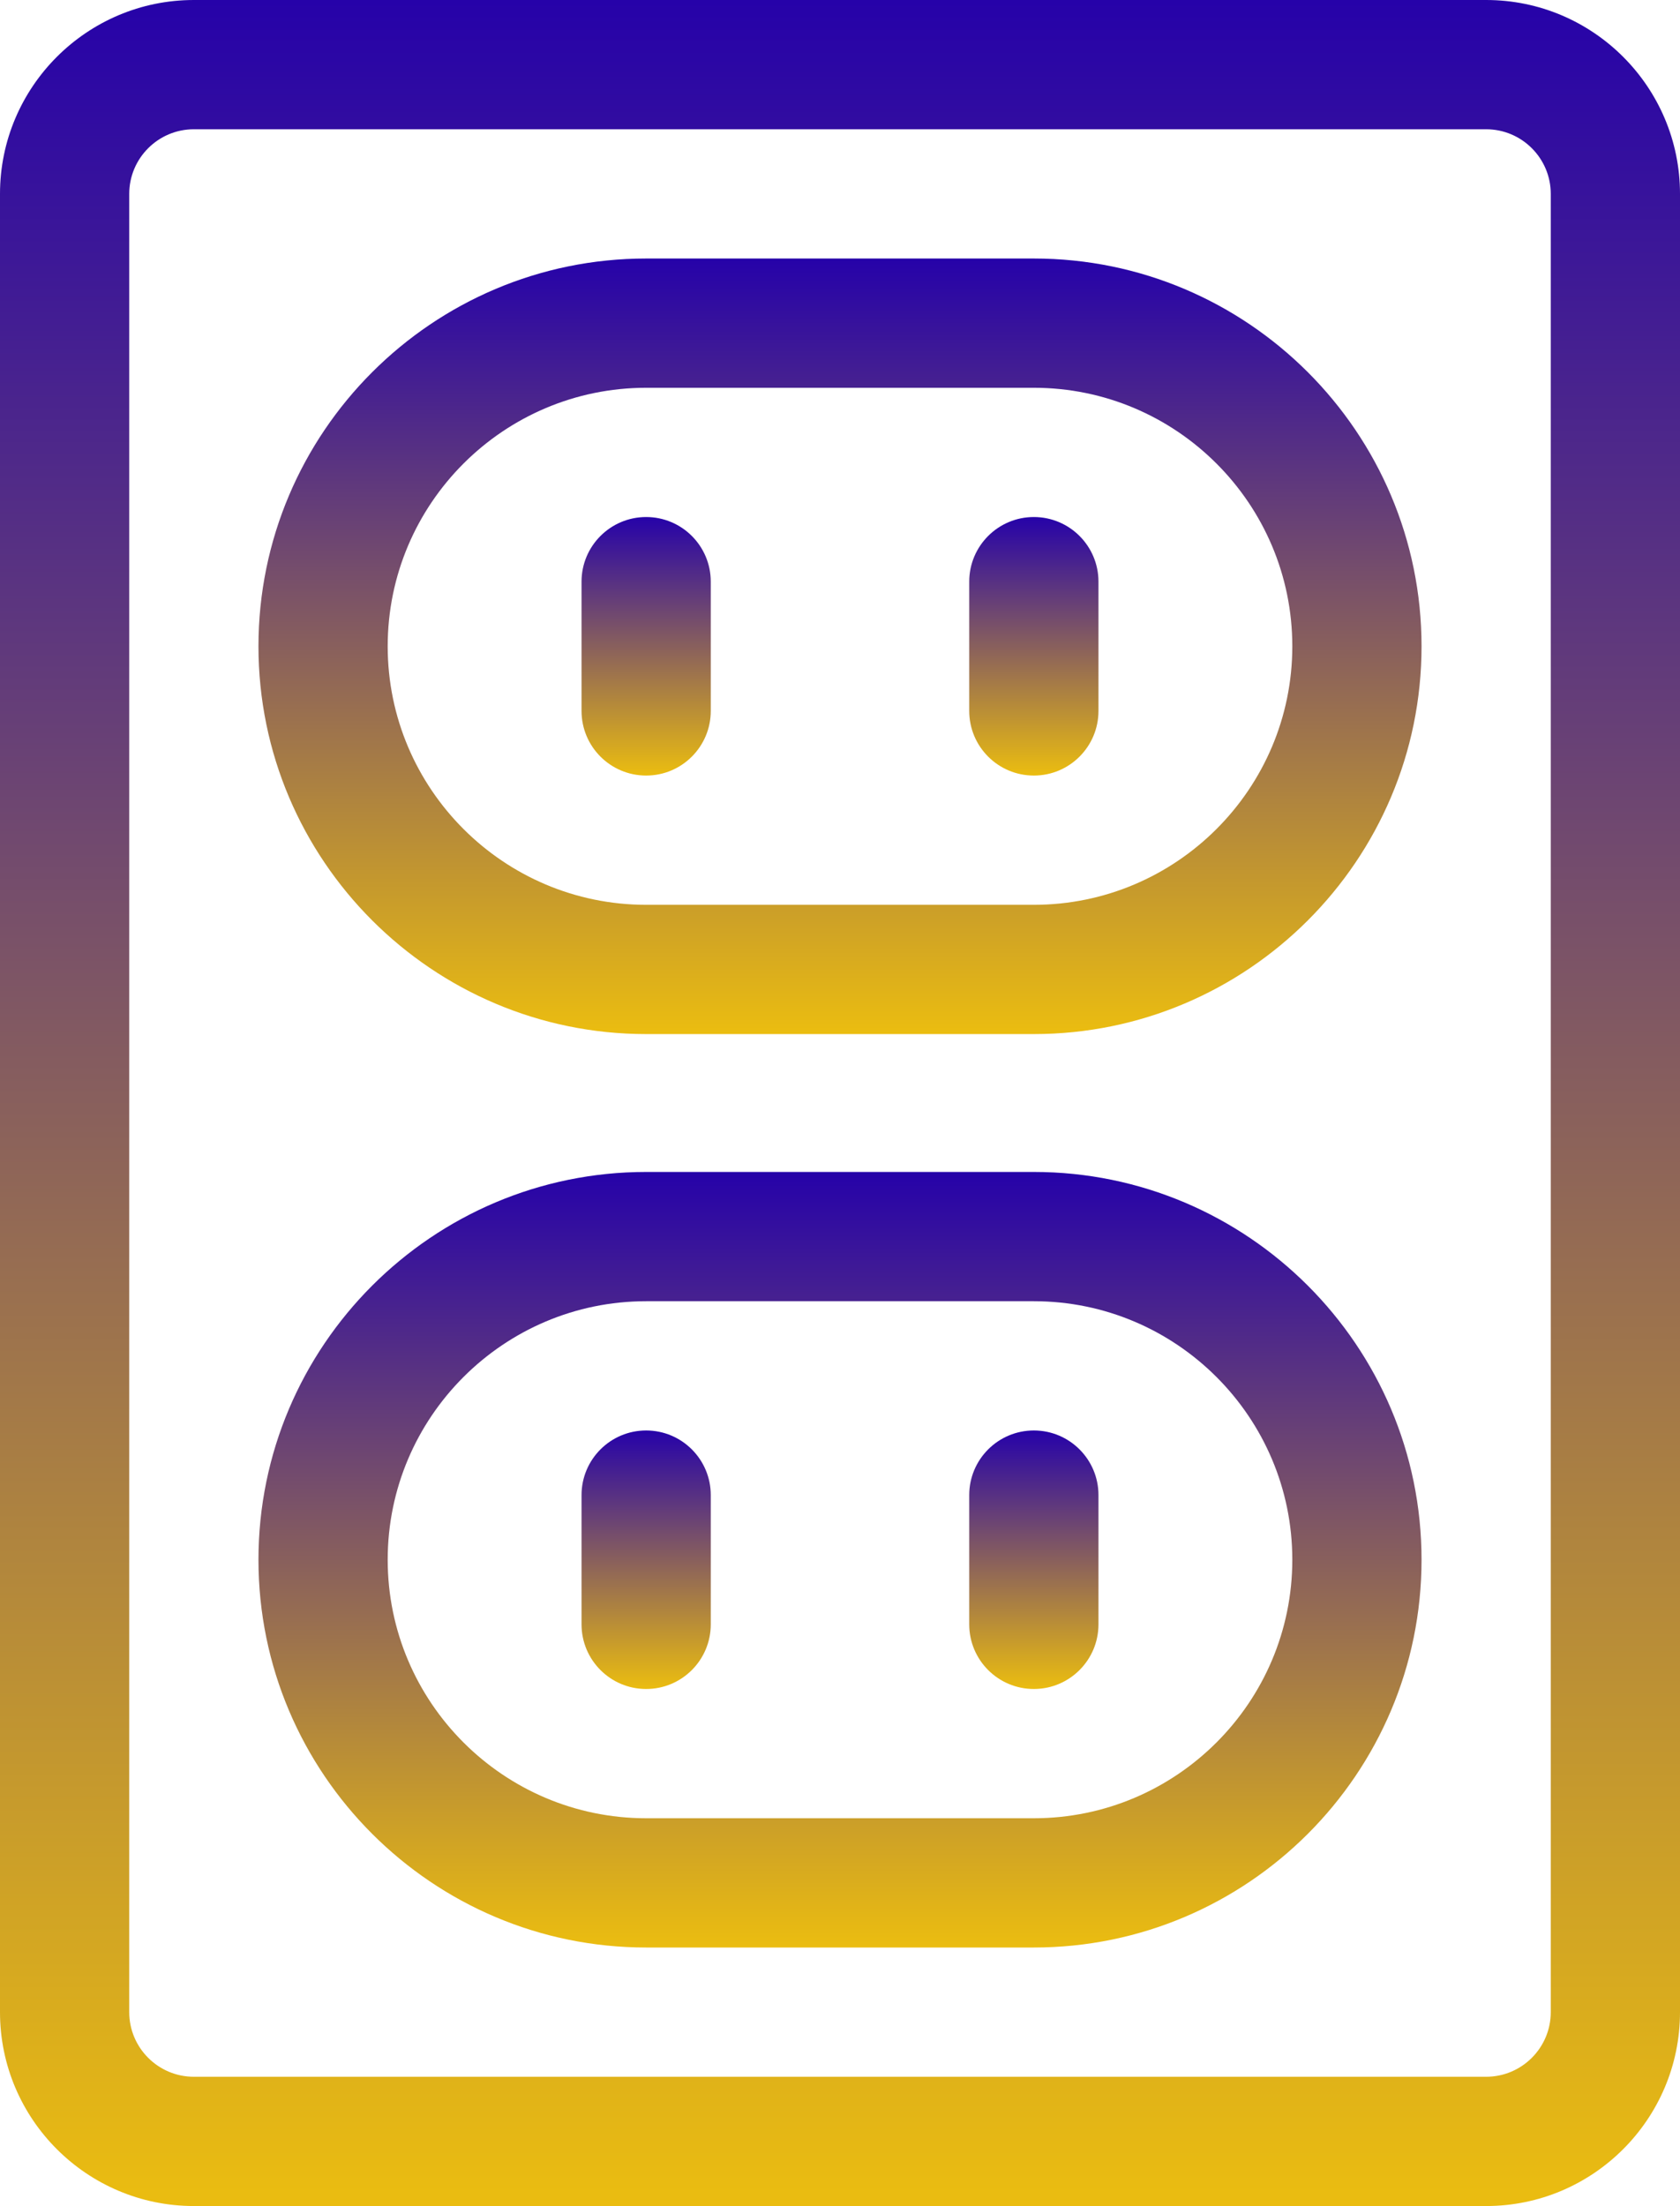
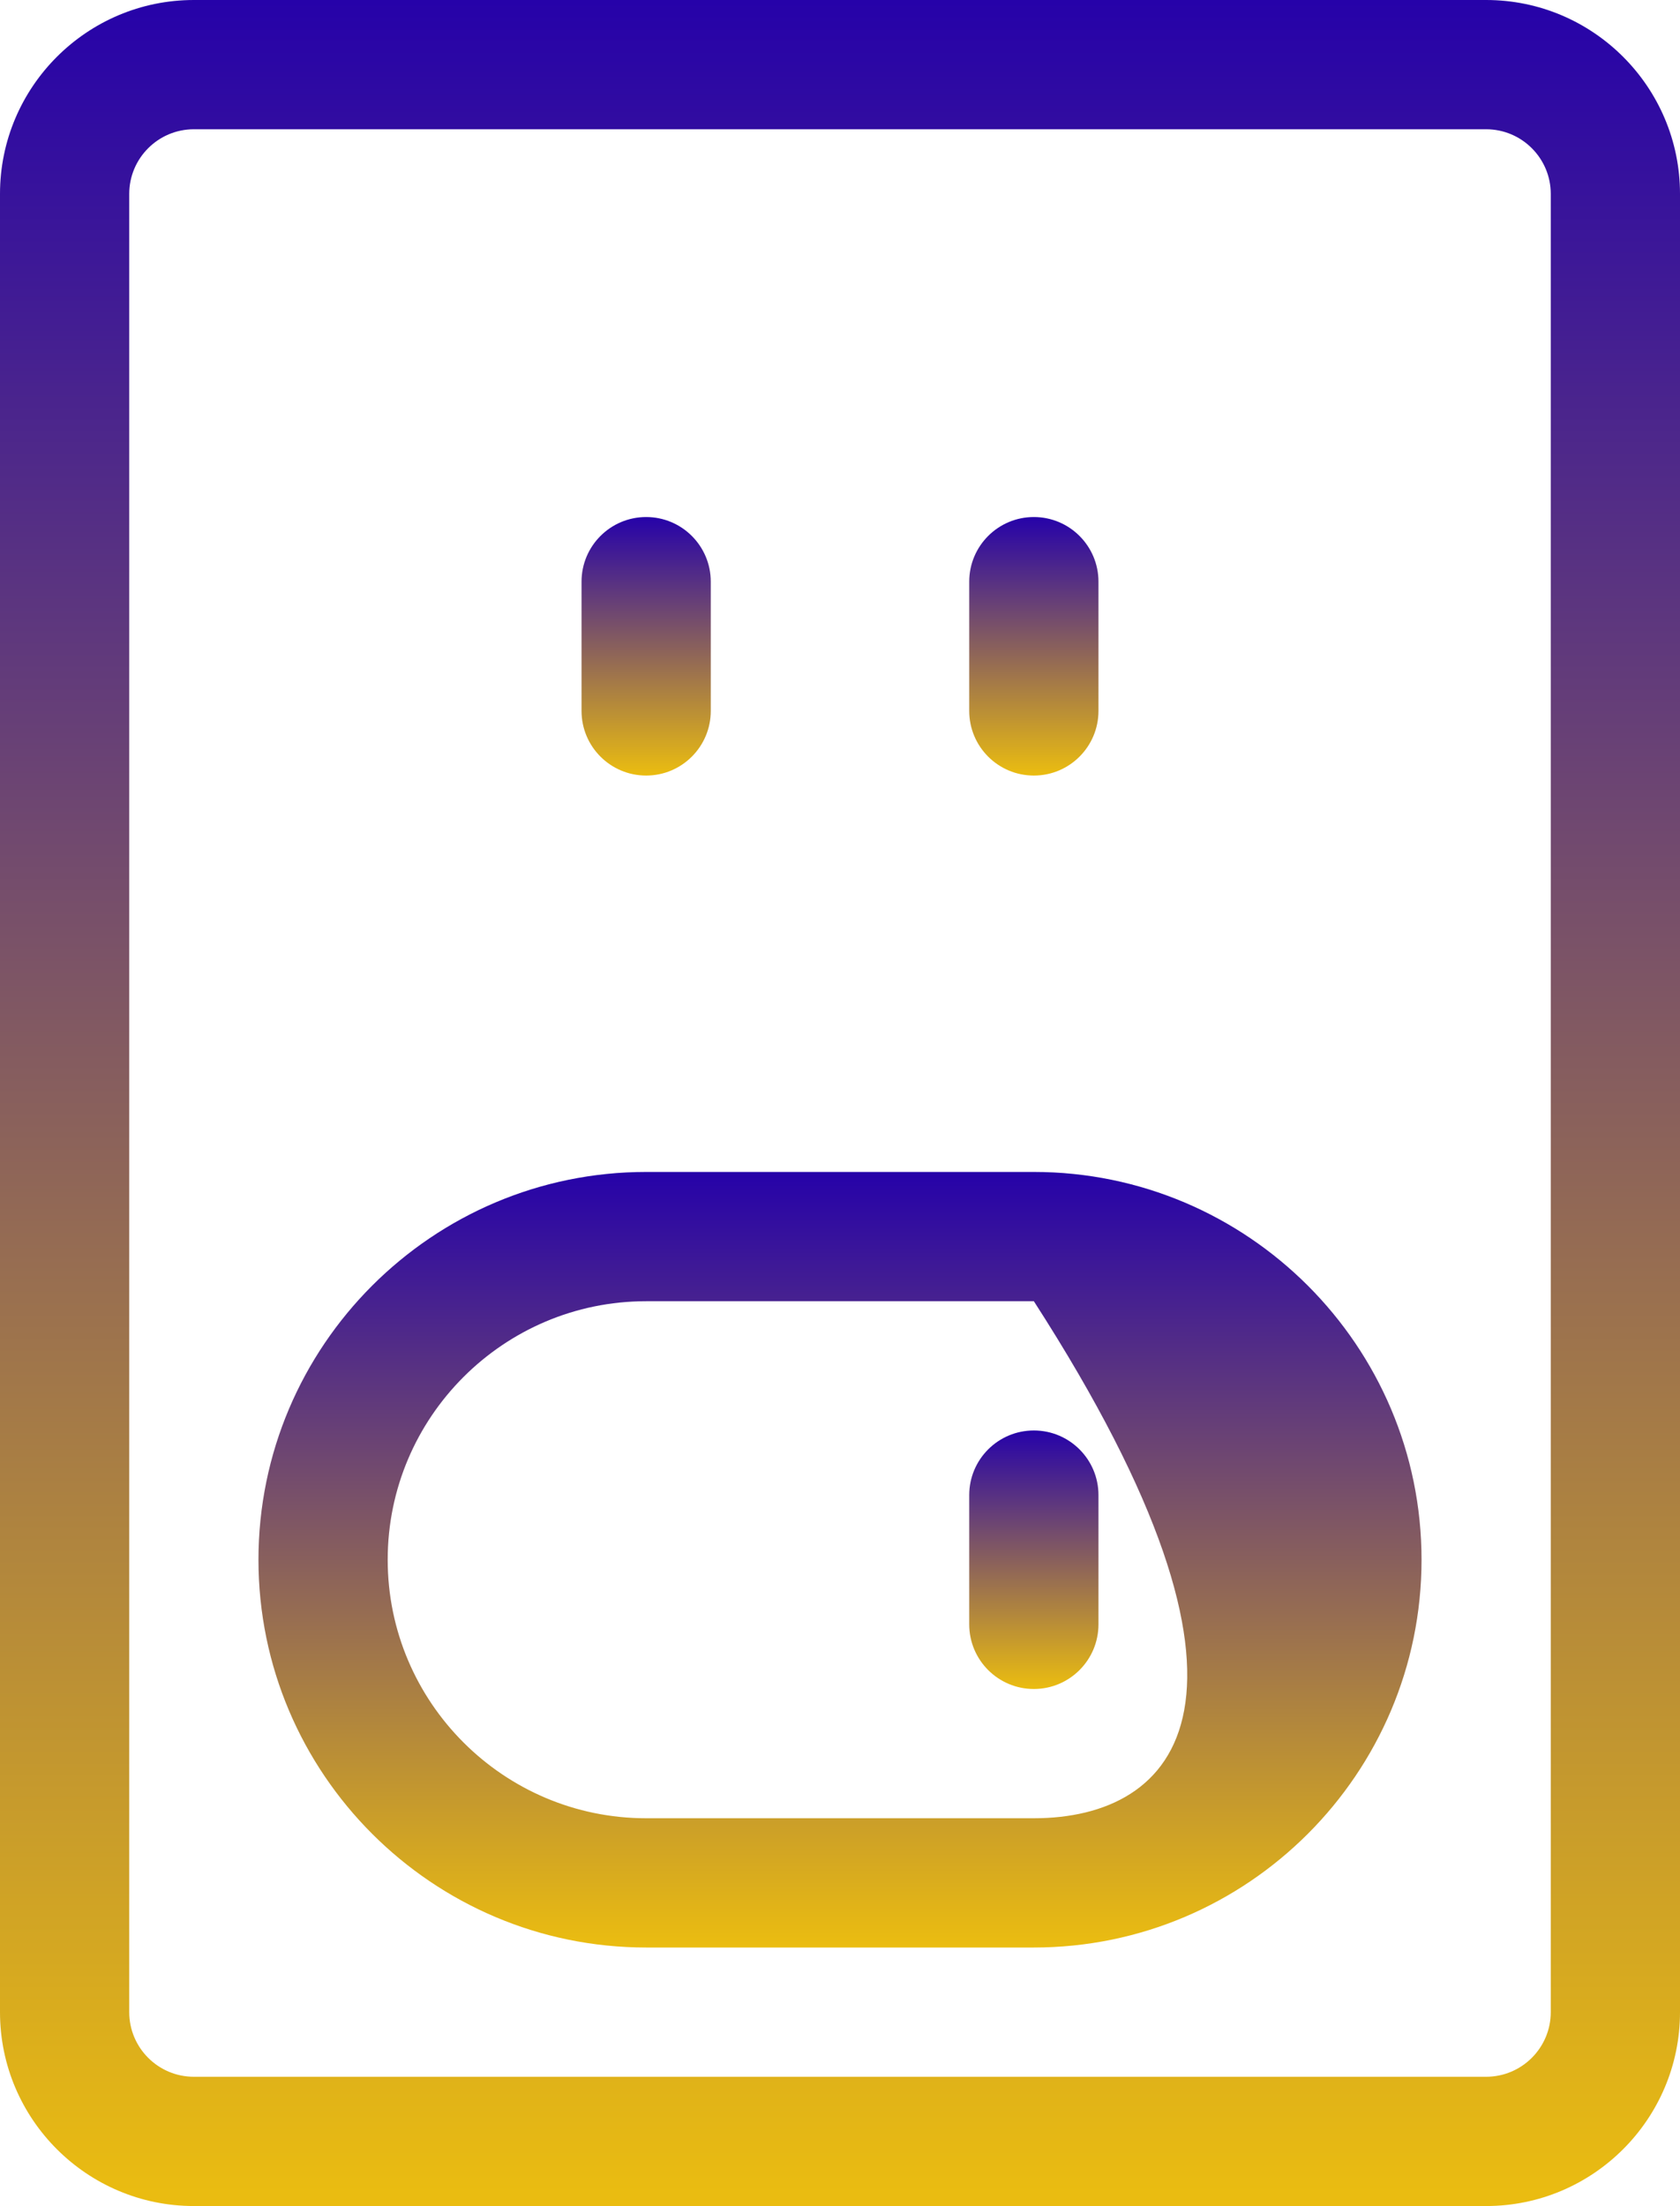
<svg xmlns="http://www.w3.org/2000/svg" width="390" height="512" viewBox="0 0 390 512" fill="none">
  <path d="M345 0H45C20.187 0 0 20.187 0 45V467C0 491.813 20.187 512 45 512H345C369.813 512 390 491.813 390 467V45C390 20.187 369.813 0 345 0ZM360 467C360 475.271 353.271 482 345 482H45C36.729 482 30 475.271 30 467V45C30 36.729 36.729 30 45 30H345C353.271 30 360 36.729 360 45V467Z" fill="url(#paint0_linear_1845_58)" />
-   <path d="M240 60H150C100.374 60 60 100.374 60 150C60 199.626 100.374 240 150 240H240C289.626 240 330 199.626 330 150C330 100.374 289.626 60 240 60ZM240 210H150C116.916 210 90 183.084 90 150C90 116.916 116.916 90 150 90H240C273.084 90 300 116.916 300 150C300 183.084 273.084 210 240 210Z" fill="url(#paint1_linear_1845_58)" />
-   <path d="M240 272H150C100.374 272 60 312.374 60 362C60 411.626 100.374 452 150 452H240C289.626 452 330 411.626 330 362C330 312.374 289.626 272 240 272ZM240 422H150C116.916 422 90 395.084 90 362C90 328.916 116.916 302 150 302H240C273.084 302 300 328.916 300 362C300 395.084 273.084 422 240 422Z" fill="url(#paint2_linear_1845_58)" />
+   <path d="M240 272H150C100.374 272 60 312.374 60 362C60 411.626 100.374 452 150 452H240C289.626 452 330 411.626 330 362C330 312.374 289.626 272 240 272ZM240 422H150C116.916 422 90 395.084 90 362C90 328.916 116.916 302 150 302H240C300 395.084 273.084 422 240 422Z" fill="url(#paint2_linear_1845_58)" />
  <path d="M150 120C141.716 120 135 126.716 135 135V165C135 173.284 141.716 180 150 180C158.284 180 165 173.284 165 165V135C165 126.716 158.284 120 150 120Z" fill="url(#paint3_linear_1845_58)" />
  <path d="M240 120C231.716 120 225 126.716 225 135V165C225 173.284 231.716 180 240 180C248.284 180 255 173.284 255 165V135C255 126.716 248.284 120 240 120Z" fill="url(#paint4_linear_1845_58)" />
-   <path d="M150 332C141.716 332 135 338.716 135 347V377C135 385.284 141.716 392 150 392C158.284 392 165 385.284 165 377V347C165 338.716 158.284 332 150 332Z" fill="url(#paint5_linear_1845_58)" />
  <path d="M240 332C231.716 332 225 338.716 225 347V377C225 385.284 231.716 392 240 392C248.284 392 255 385.284 255 377V347C255 338.716 248.284 332 240 332Z" fill="url(#paint6_linear_1845_58)" />
  <defs>
    <linearGradient id="paint0_linear_1845_58" x1="195" y1="0" x2="195" y2="512" gradientUnits="userSpaceOnUse">
      <stop stop-color="#2602A9" />
      <stop offset="1" stop-color="#EBBD10" />
    </linearGradient>
    <linearGradient id="paint1_linear_1845_58" x1="195" y1="60" x2="195" y2="240" gradientUnits="userSpaceOnUse">
      <stop stop-color="#2602A9" />
      <stop offset="1" stop-color="#EBBD10" />
    </linearGradient>
    <linearGradient id="paint2_linear_1845_58" x1="195" y1="272" x2="195" y2="452" gradientUnits="userSpaceOnUse">
      <stop stop-color="#2602A9" />
      <stop offset="1" stop-color="#EBBD10" />
    </linearGradient>
    <linearGradient id="paint3_linear_1845_58" x1="150" y1="120" x2="150" y2="180" gradientUnits="userSpaceOnUse">
      <stop stop-color="#2602A9" />
      <stop offset="1" stop-color="#EBBD10" />
    </linearGradient>
    <linearGradient id="paint4_linear_1845_58" x1="240" y1="120" x2="240" y2="180" gradientUnits="userSpaceOnUse">
      <stop stop-color="#2602A9" />
      <stop offset="1" stop-color="#EBBD10" />
    </linearGradient>
    <linearGradient id="paint5_linear_1845_58" x1="150" y1="332" x2="150" y2="392" gradientUnits="userSpaceOnUse">
      <stop stop-color="#2602A9" />
      <stop offset="1" stop-color="#EBBD10" />
    </linearGradient>
    <linearGradient id="paint6_linear_1845_58" x1="240" y1="332" x2="240" y2="392" gradientUnits="userSpaceOnUse">
      <stop stop-color="#2602A9" />
      <stop offset="1" stop-color="#EBBD10" />
    </linearGradient>
  </defs>
</svg>